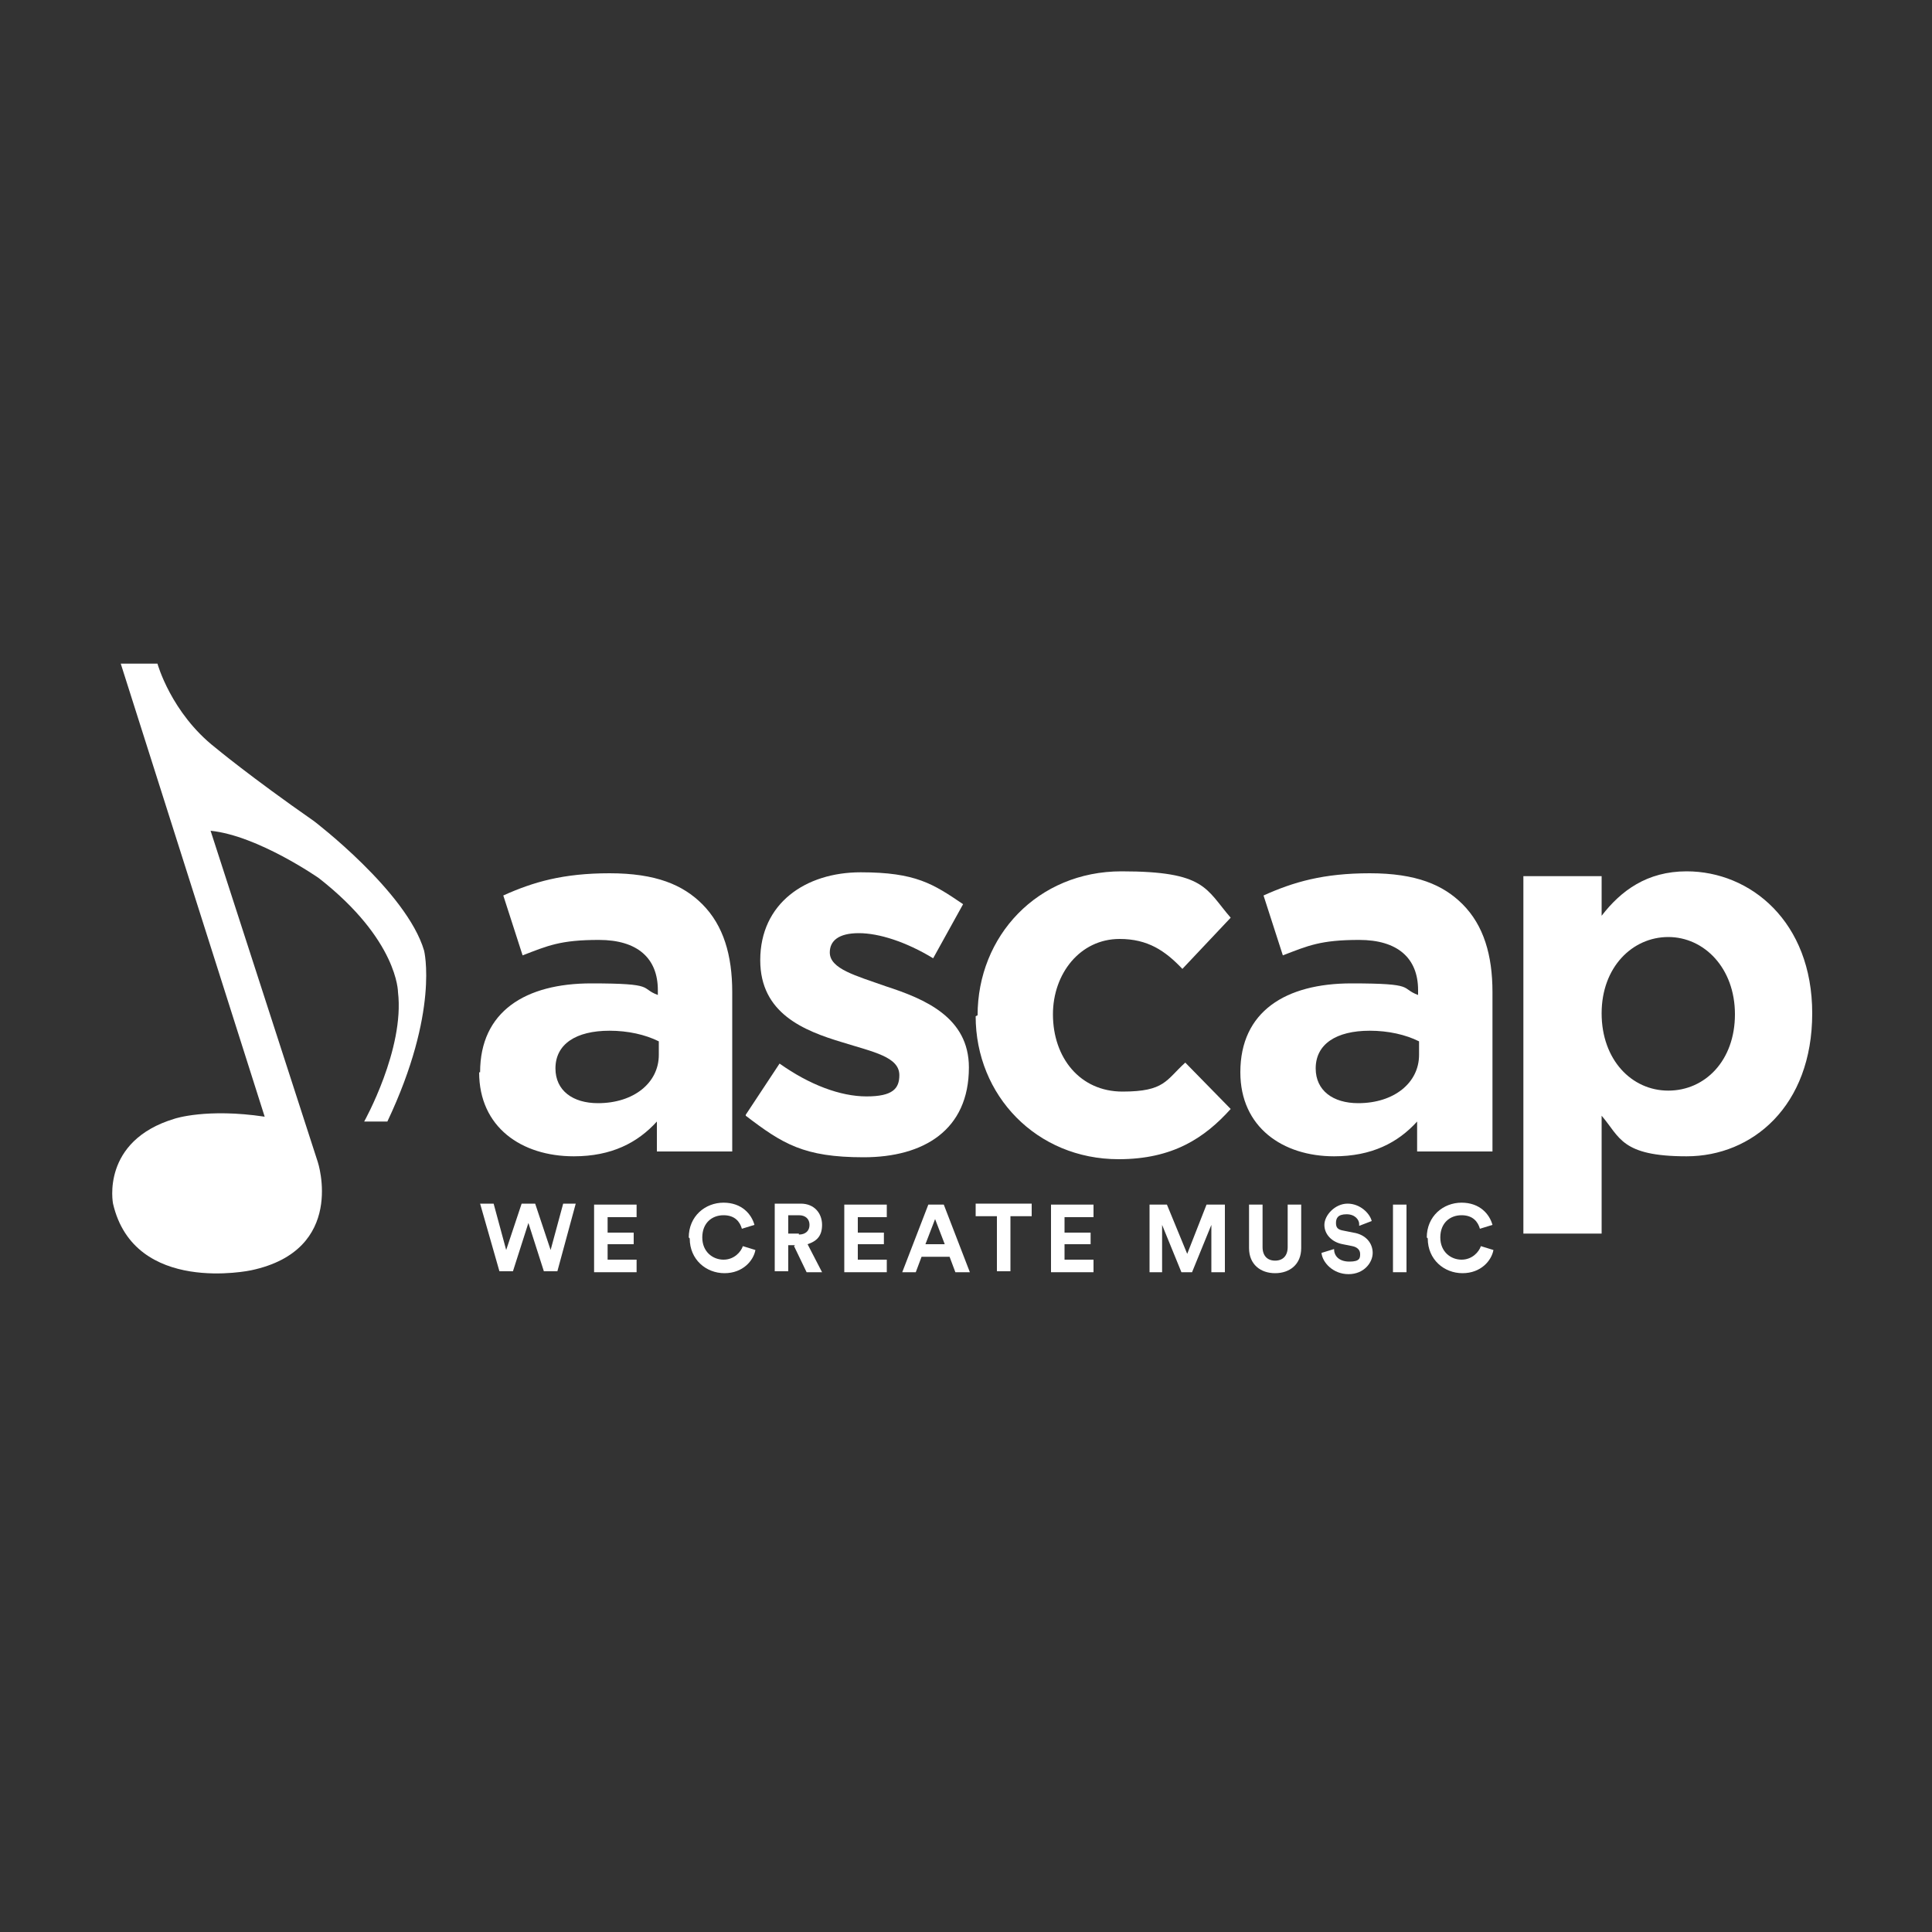
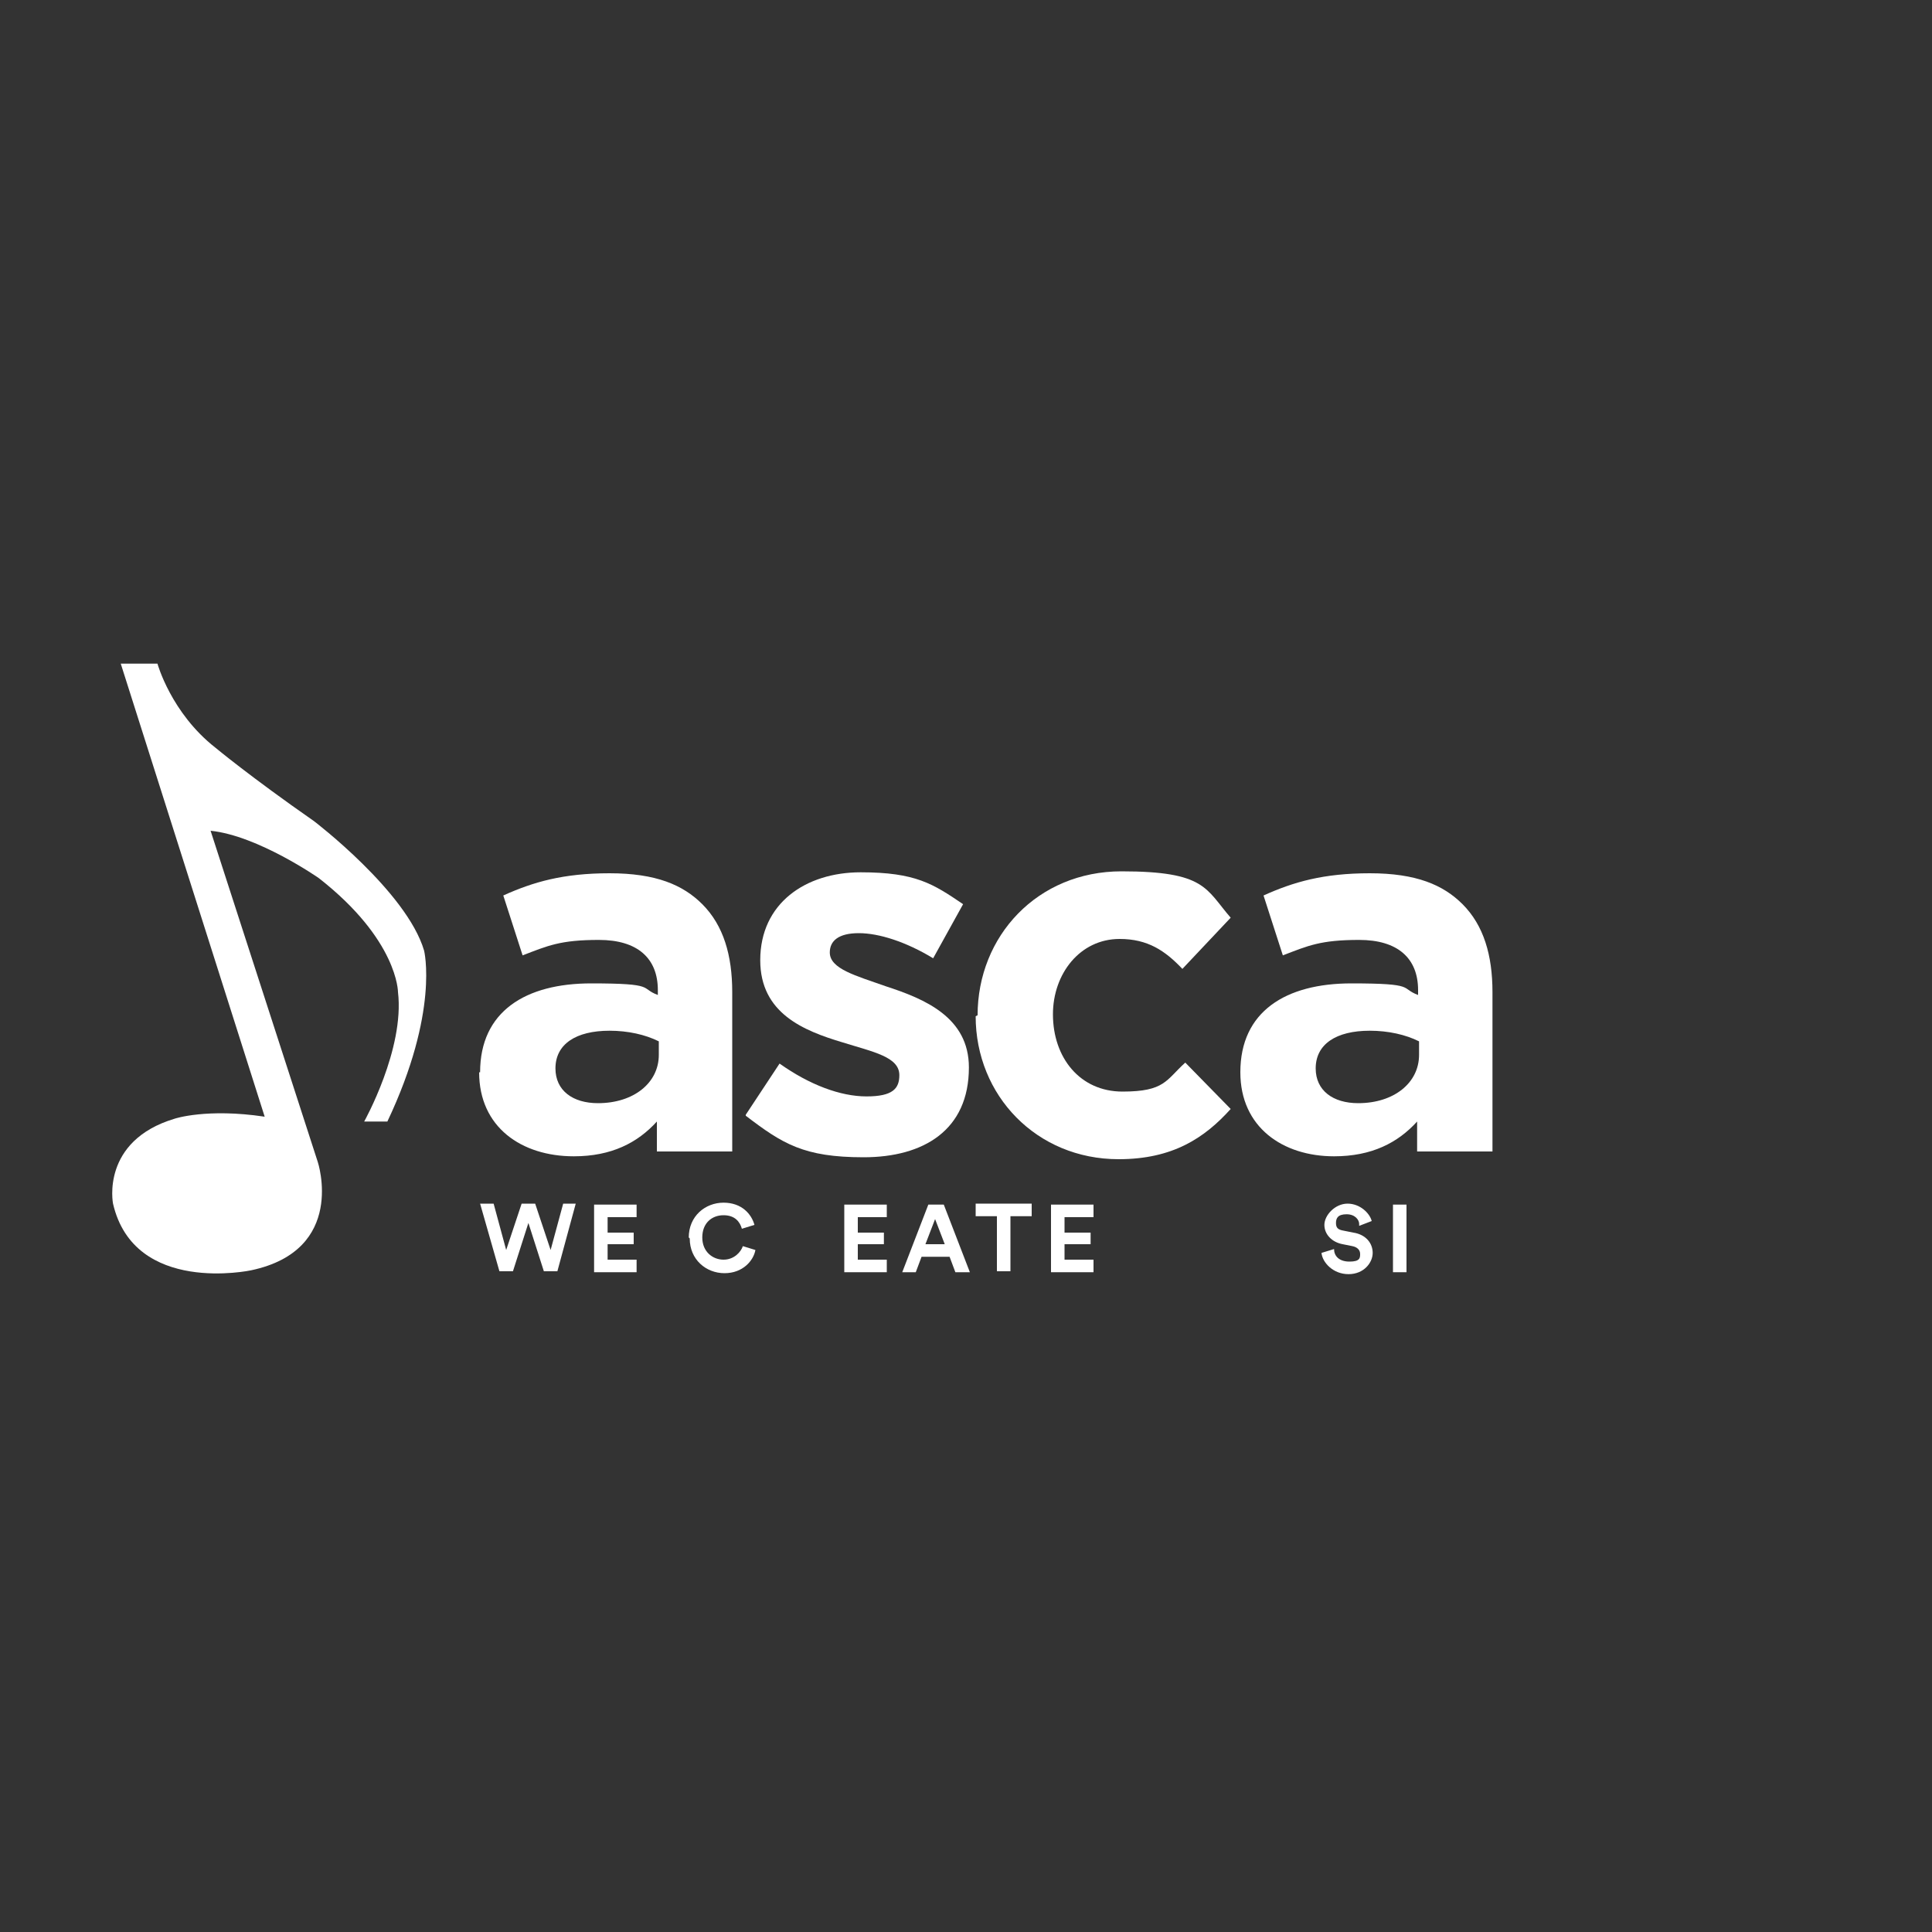
<svg xmlns="http://www.w3.org/2000/svg" id="Layer_1" data-name="Layer 1" version="1.1" viewBox="0 0 200 200">
  <rect x="0" y="0" width="200" height="200" fill="#333333" stroke="none" />
  <defs>
    <style>
      .cls-1 {
        fill: #fff;
        stroke-width: 0px;
      }
    </style>
  </defs>
  <g>
    <path class="cls-1" d="M49.7,111h0c0-6.3,4.7-9.2,11.5-9.2s5,.5,6.9,1.2v-.5c0-3.3-2.1-5.2-6.1-5.2s-5.3.6-7.9,1.6l-2-6.2c3.1-1.4,6.2-2.3,11-2.3s7.6,1.2,9.6,3.2c2.2,2.2,3.1,5.3,3.1,9.1v16.5h-7.8v-3.1c-2,2.2-4.7,3.6-8.6,3.6-5.4,0-9.8-3-9.8-8.7ZM68.2,109.2v-1.4c-1.4-.7-3.2-1.1-5.1-1.1-3.5,0-5.6,1.4-5.6,3.9h0c0,2.3,1.8,3.6,4.4,3.6,3.7,0,6.3-2.1,6.3-5Z" />
    <path class="cls-1" d="M77.2,115.4l3.5-5.3c3.1,2.2,6.3,3.4,9,3.4s3.4-.8,3.4-2.2h0c0-1.9-2.7-2.4-5.9-3.4-4-1.2-8.5-3-8.5-8.5h0c0-5.9,4.7-9.1,10.4-9.1s7.5,1.2,10.6,3.3l-3.1,5.6c-2.8-1.7-5.6-2.6-7.7-2.6s-3,.8-3,2h0c0,1.7,2.7,2.4,5.8,3.5,4,1.3,8.6,3.2,8.6,8.4h0c0,6.5-4.7,9.3-10.9,9.3s-8.4-1.4-12.2-4.3Z" />
    <path class="cls-1" d="M101.2,105.1h0c0-8.2,6.2-14.9,14.9-14.9s8.7,1.8,11.3,4.8l-5,5.3c-1.8-1.9-3.6-3.1-6.5-3.1-4.1,0-6.9,3.6-6.9,7.8h0c0,4.5,2.8,8,7.2,8s4.5-1.2,6.5-3l4.7,4.8c-2.7,3-6,5.2-11.6,5.2-8.5,0-14.8-6.6-14.8-14.8Z" />
    <path class="cls-1" d="M128.4,111h0c0-6.3,4.7-9.2,11.5-9.2s5,.5,6.9,1.2v-.5c0-3.3-2.1-5.2-6.1-5.2s-5.3.6-7.9,1.6l-2-6.2c3.1-1.4,6.2-2.3,11-2.3s7.6,1.2,9.6,3.2c2.2,2.2,3.1,5.3,3.1,9.1v16.5h-7.8v-3.1c-2,2.2-4.7,3.6-8.6,3.6-5.3,0-9.7-3-9.7-8.7ZM146.9,109.2v-1.4c-1.4-.7-3.2-1.1-5.1-1.1-3.5,0-5.6,1.4-5.6,3.9h0c0,2.3,1.8,3.6,4.4,3.6,3.7,0,6.3-2.1,6.3-5Z" />
-     <path class="cls-1" d="M157.7,90.7h8.1v4.1c2-2.6,4.7-4.6,8.8-4.6,6.6,0,13,5.2,13,14.7h0c0,9.6-6.2,14.8-13,14.8s-6.9-2-8.8-4.2v12.2h-8.1v-36.9h0ZM179.6,105h0c0-4.8-3.2-8-6.9-8s-6.9,3.1-6.9,7.9h0c0,4.8,3.1,8,6.9,8s6.9-3.1,6.9-7.9Z" />
  </g>
  <path class="cls-1" d="M12.4,68.7h3.9s1.4,5.1,6,8.7c0,0,3.6,3,10.2,7.6,0,0,9.6,7.3,11.4,13.4,0,0,1.6,6.3-3.8,17.7h-2.4s4.2-7.5,3.5-13.4c0,0,0-5.4-8.2-11.8,0,0-6.3-4.4-11.2-4.9l11.1,34.3s3,9.1-6.9,11.2c0,0-12.1,2.6-14.3-6.9,0,0-1.3-6.5,6.4-8.8,0,0,3.3-1.1,9.3-.2l-14.9-46.9Z" />
  <g>
    <path class="cls-1" d="M58.2,124.6h1.4l-1.9,7h-1.4l-1.6-5-1.6,5h-1.4l-2-7h1.4l1.3,4.8,1.6-4.8h1.4l1.6,4.8,1.3-4.8Z" />
    <path class="cls-1" d="M61.5,131.7v-7h4.4v1.3h-3v1.6h2.7v1.2h-2.7v1.6h3v1.3h-4.4Z" />
    <path class="cls-1" d="M71.3,128.1c0-2.2,1.7-3.6,3.6-3.6s2.9,1.2,3.2,2.3l-1.3.4c-.2-.7-.7-1.4-1.9-1.4s-2.2.8-2.2,2.3,1.1,2.3,2.2,2.3,1.8-.8,2-1.4l1.3.4c-.2,1.1-1.3,2.4-3.2,2.4s-3.6-1.4-3.6-3.6Z" />
-     <path class="cls-1" d="M82.3,128.9h-.7v2.7h-1.4v-7h2.7c1.4,0,2.2,1,2.2,2.2s-.6,1.7-1.5,2l1.5,2.9h-1.6l-1.3-2.7ZM82.7,127.8c.7,0,1.1-.4,1.1-1s-.4-1-1.1-1h-1.1v1.9h1.1Z" />
    <path class="cls-1" d="M87.4,131.7v-7h4.4v1.3h-3v1.6h2.7v1.2h-2.7v1.6h3v1.3h-4.4Z" />
    <path class="cls-1" d="M98.3,130.1h-2.9l-.6,1.6h-1.4l2.7-7h1.6l2.7,7h-1.5l-.6-1.6ZM95.9,128.8h1.9l-1-2.6-1,2.6Z" />
    <path class="cls-1" d="M104.6,125.9v5.7h-1.4v-5.7h-2.2v-1.3h5.8v1.3h-2.2Z" />
    <path class="cls-1" d="M108.8,131.7v-7h4.4v1.3h-3v1.6h2.7v1.2h-2.7v1.6h3v1.3h-4.4Z" />
-     <path class="cls-1" d="M125.4,131.7v-4.9l-2,4.9h-1.1l-2-4.9v4.9h-1.3v-7h1.8l2.1,5.1,2-5.1h1.9v7h-1.3q0,0,0,0Z" />
-     <path class="cls-1" d="M129.3,129.2v-4.5h1.4v4.4c0,.9.5,1.4,1.3,1.4s1.3-.5,1.3-1.4v-4.4h1.4v4.5c0,1.7-1.2,2.6-2.7,2.6-1.5,0-2.7-.9-2.7-2.6Z" />
    <path class="cls-1" d="M140.7,126.7c0-.4-.4-1-1.3-1s-1.1.4-1.1.9.2.7.8.8l1,.2c1.3.2,2,1.1,2,2.1s-.9,2.2-2.5,2.2-2.7-1.2-2.8-2.2l1.3-.4c0,.7.5,1.3,1.6,1.3s1.1-.4,1.1-.8-.3-.7-.8-.8l-1-.2c-1.1-.2-1.9-1-1.9-2s1.1-2.2,2.4-2.2,2.3,1,2.5,1.8l-1.3.5Z" />
    <path class="cls-1" d="M144.2,131.7v-7h1.4v7h-1.4Z" />
-     <path class="cls-1" d="M147.7,128.1c0-2.2,1.7-3.6,3.6-3.6s2.9,1.2,3.2,2.3l-1.3.4c-.2-.7-.7-1.4-1.9-1.4s-2.2.8-2.2,2.3,1.1,2.3,2.2,2.3,1.8-.8,2-1.4l1.3.4c-.2,1.1-1.3,2.4-3.2,2.4s-3.6-1.4-3.6-3.6Z" />
  </g>
</svg>